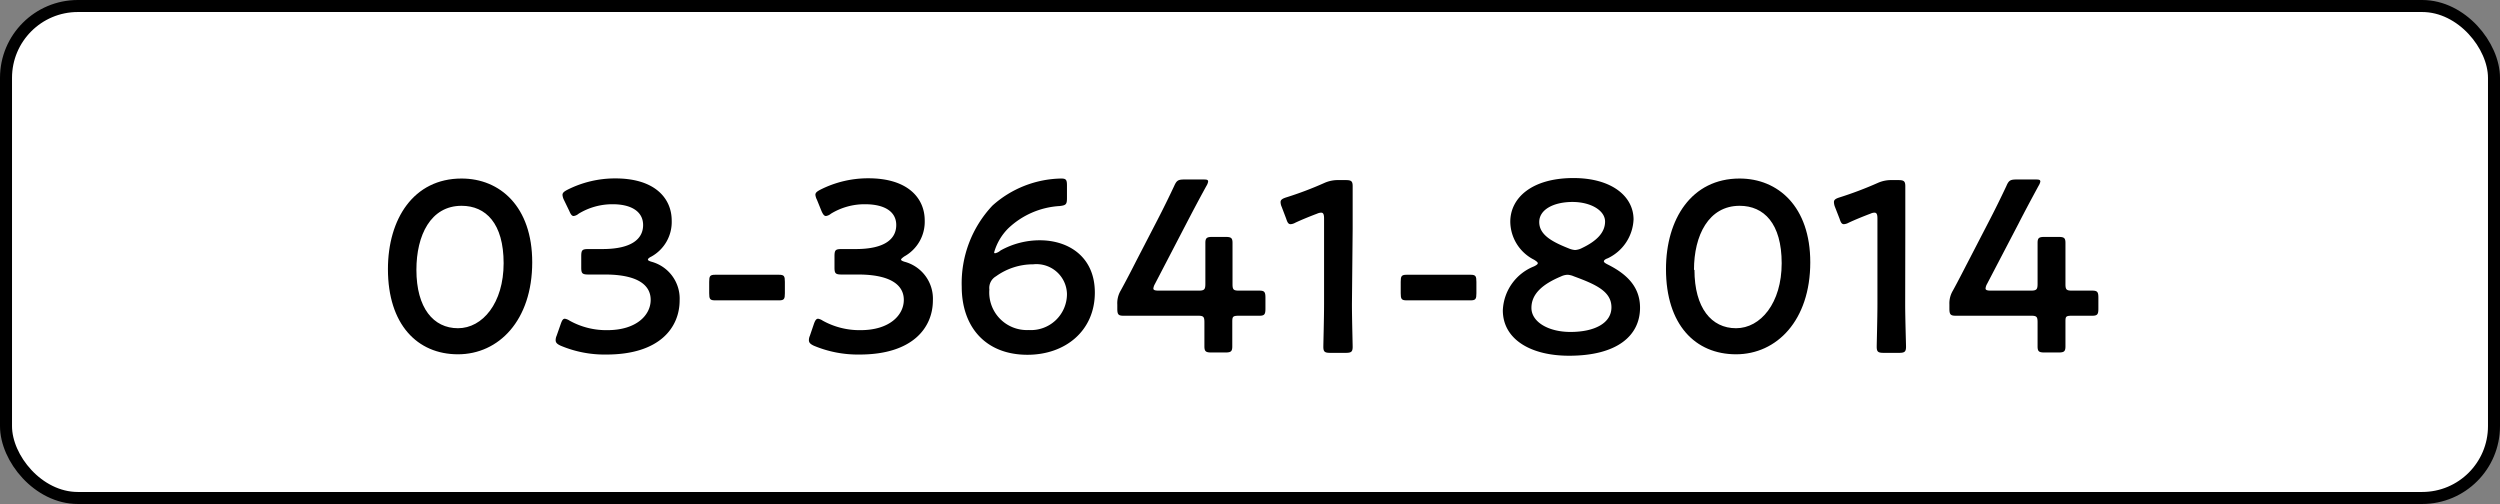
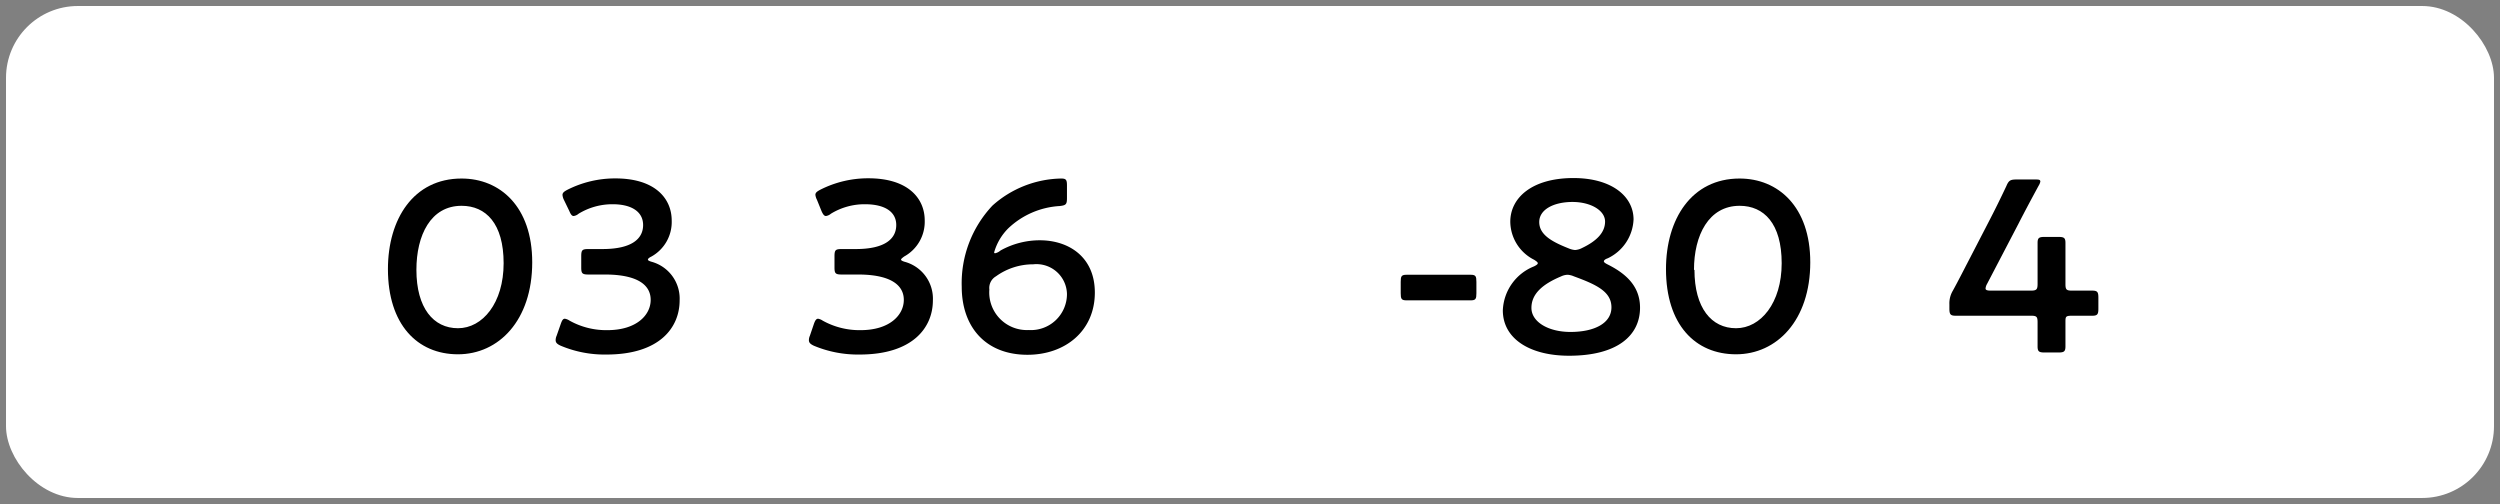
<svg xmlns="http://www.w3.org/2000/svg" viewBox="0 0 208.09 41.95">
  <rect x="0" y="0" width="208.09" height="41.95" fill="#808080" stroke="none" />
  <defs>
    <style>.cls-1{fill:#fff;}.cls-2{fill:none;stroke:#000;stroke-miterlimit:10;}</style>
  </defs>
  <g id="レイヤー_2" data-name="レイヤー 2">
    <g id="事業内容">
      <rect class="cls-1" x="0.5" y="0.5" width="207.09" height="40.95" rx="5.98" />
-       <rect class="cls-2" x="0.5" y="0.5" width="207.09" height="40.95" rx="5.98" />
      <path d="M44.3,21.83c0,4.84-2.79,7.66-6.18,7.66S32.29,27,32.29,22.4c0-4.17,2.13-7.54,6.13-7.54C41.62,14.86,44.3,17.2,44.3,21.83Zm-9.64.63c0,3.17,1.41,4.86,3.46,4.86s3.8-2.1,3.8-5.41-1.48-4.78-3.5-4.78C35.84,17.13,34.66,19.59,34.66,22.46Z" />
      <path d="M53.93,21.61c0,.06.1.12.31.18A3.18,3.18,0,0,1,56.57,25c0,2.26-1.66,4.51-6.09,4.51a9.4,9.4,0,0,1-3.8-.73c-.31-.14-.43-.26-.43-.47a.91.91,0,0,1,.08-.36l.35-1c.1-.28.18-.42.34-.42a1,1,0,0,1,.39.16,6.26,6.26,0,0,0,3.15.79c2.4,0,3.6-1.24,3.6-2.52S53,22.85,50.35,22.85l-1.36,0c-.53,0-.61-.09-.61-.59v-.92c0-.53.08-.61.61-.61l1.16,0c2.46,0,3.38-.87,3.38-2S52.53,17,51,17a5.4,5.4,0,0,0-2.84.79.79.79,0,0,1-.41.19c-.14,0-.24-.12-.36-.41l-.45-.93a1.15,1.15,0,0,1-.12-.41c0-.18.12-.28.4-.43a8.78,8.78,0,0,1,4-.95c3.33,0,4.69,1.69,4.69,3.51a3.29,3.29,0,0,1-1.7,3C54,21.46,53.93,21.55,53.93,21.61Z" />
-       <path d="M61.37,25l-1.85,0c-.43,0-.49-.12-.49-.59v-.95c0-.47.06-.59.49-.59l1.85,0H63.1l1.75,0c.42,0,.48.12.48.59v.95c0,.47-.06.59-.48.59L63.1,25Z" />
      <path d="M75,21.61q0,.09.3.18A3.18,3.18,0,0,1,77.65,25c0,2.26-1.67,4.51-6.1,4.51a9.48,9.48,0,0,1-3.8-.73c-.3-.14-.42-.26-.42-.47a.91.91,0,0,1,.08-.36l.34-1c.1-.28.19-.42.35-.42a1,1,0,0,1,.38.16,6.3,6.3,0,0,0,3.16.79c2.39,0,3.59-1.24,3.59-2.52s-1.18-2.11-3.8-2.11l-1.36,0c-.53,0-.61-.09-.61-.59v-.92c0-.53.08-.61.61-.61l1.16,0c2.46,0,3.37-.87,3.37-2S73.61,17,72,17a5.37,5.37,0,0,0-2.84.79.82.82,0,0,1-.41.19c-.14,0-.24-.12-.37-.41L68,16.63a1.22,1.22,0,0,1-.13-.41c0-.18.13-.28.41-.43a8.78,8.78,0,0,1,4-.95c3.33,0,4.69,1.69,4.69,3.51a3.3,3.3,0,0,1-1.71,3C75.11,21.46,75,21.55,75,21.61Z" />
      <path d="M83.28,20.85A6.72,6.72,0,0,1,86.55,20c2.4,0,4.58,1.38,4.58,4.35,0,3.19-2.46,5.18-5.61,5.18-3.48,0-5.47-2.31-5.47-5.67a9.42,9.42,0,0,1,2.56-6.75,8.79,8.79,0,0,1,5.71-2.25c.41,0,.49.1.49.57v1.05c0,.53-.08.61-.61.67A6.79,6.79,0,0,0,83.93,19a4.58,4.58,0,0,0-1.18,2,.07.07,0,0,0,.08.08A1,1,0,0,0,83.28,20.85ZM82.9,23a1.12,1.12,0,0,0-.55,1.1,3.13,3.13,0,0,0,3.27,3.37,3,3,0,0,0,3.19-3A2.54,2.54,0,0,0,86,22,5.29,5.29,0,0,0,82.9,23Z" />
-       <path d="M102.57,26.83c0,.69,0,1.89,0,2,0,.43-.12.51-.59.51h-1.14c-.46,0-.59-.08-.59-.51,0-.14,0-1.34,0-2,0-.47-.08-.55-.54-.55H96.57c-1.17,0-2.92,0-3.07,0-.42,0-.5-.12-.5-.59v-.34a2.06,2.06,0,0,1,.28-1.16c.45-.82.88-1.65,1.28-2.44l1.79-3.46c.43-.83.89-1.76,1.38-2.8.21-.47.33-.55.86-.55h1.52c.31,0,.45,0,.45.18a1,1,0,0,1-.14.35c-.66,1.2-1.18,2.19-1.69,3.17l-2.6,5a1,1,0,0,0-.13.37c0,.14.15.18.45.18h3.34c.48,0,.54-.12.54-.59,0-1.38,0-3.23,0-3.38,0-.42.13-.5.59-.5H102c.47,0,.59.08.59.5,0,.15,0,2,0,3.42,0,.47.08.55.55.55l1.69,0c.42,0,.5.12.5.59v.91c0,.47-.08.59-.5.59-.15,0-1.14,0-1.69,0S102.57,26.36,102.57,26.83Z" />
-       <path d="M112.53,25.31c0,1.17.06,3.31.06,3.55,0,.43-.12.51-.59.51h-1.26c-.47,0-.59-.08-.59-.51,0-.24.06-2.38.06-3.55V18.19c0-.34-.06-.49-.24-.49a.86.86,0,0,0-.33.08c-.61.23-1.3.51-1.83.76a.9.9,0,0,1-.38.12c-.19,0-.27-.14-.37-.45l-.38-1a1,1,0,0,1-.09-.39c0-.18.13-.28.47-.39a29,29,0,0,0,3.17-1.2,2.74,2.74,0,0,1,1.2-.24H112c.47,0,.59.08.59.51s0,2.38,0,3.56Z" />
      <path d="M118.93,25l-1.85,0c-.43,0-.49-.12-.49-.59v-.95c0-.47.06-.59.49-.59l1.85,0h1.73l1.75,0c.42,0,.48.12.48.59v.95c0,.47-.06.59-.48.59l-1.75,0Z" />
      <path d="M133.5,21.75c0,.08.11.16.31.26,1.5.75,2.7,1.79,2.7,3.6,0,2.32-1.89,4-5.91,4-3.21,0-5.51-1.38-5.51-3.78a4.11,4.11,0,0,1,2.6-3.66c.2-.1.31-.18.31-.26s-.11-.16-.29-.28a3.59,3.59,0,0,1-2-3.17c0-2,1.81-3.64,5.26-3.64,3.15,0,5,1.5,5,3.45a3.75,3.75,0,0,1-2.15,3.23C133.61,21.57,133.5,21.67,133.5,21.75Zm-3,1.12a1.35,1.35,0,0,0-.57.14c-1.55.65-2.46,1.46-2.46,2.62s1.4,2,3.25,2c2,0,3.41-.73,3.41-2.05S132.85,23.68,131,23A1.56,1.56,0,0,0,130.48,22.87Zm.4-6.06c-1.58,0-2.78.63-2.78,1.67s1,1.62,2.44,2.19a1.66,1.66,0,0,0,.54.14,1.41,1.41,0,0,0,.57-.16c1.24-.59,1.93-1.3,1.93-2.21S132.43,16.81,130.88,16.81Z" />
      <path d="M150.68,21.83c0,4.84-2.79,7.66-6.18,7.66s-5.83-2.46-5.83-7.09c0-4.17,2.13-7.54,6.13-7.54C148,14.86,150.68,17.2,150.68,21.83Zm-9.64.63c0,3.17,1.41,4.86,3.46,4.86s3.8-2.1,3.8-5.41-1.48-4.78-3.5-4.78C142.22,17.13,141,19.59,141,22.46Z" />
-       <path d="M158.58,25.31c0,1.17.07,3.31.07,3.55,0,.43-.13.51-.59.51H156.8c-.47,0-.59-.08-.59-.51,0-.24.06-2.38.06-3.55V18.19c0-.34-.06-.49-.25-.49a.82.82,0,0,0-.32.08c-.61.23-1.3.51-1.83.76a.93.93,0,0,1-.39.12c-.18,0-.26-.14-.36-.45l-.39-1a1.16,1.16,0,0,1-.08-.39c0-.18.12-.28.47-.39a30.63,30.63,0,0,0,3.17-1.2,2.71,2.71,0,0,1,1.2-.24H158c.46,0,.59.08.59.51s0,2.38,0,3.56Z" />
      <path d="M171.92,26.83c0,.69,0,1.89,0,2,0,.43-.12.51-.59.51h-1.14c-.47,0-.59-.08-.59-.51,0-.14,0-1.34,0-2,0-.47-.08-.55-.55-.55h-3.21c-1.18,0-2.92,0-3.07,0-.42,0-.51-.12-.51-.59v-.34a2.07,2.07,0,0,1,.29-1.16c.45-.82.87-1.65,1.28-2.44l1.79-3.46c.43-.83.89-1.76,1.38-2.8.2-.47.33-.55.85-.55h1.53c.3,0,.45,0,.45.18a1.11,1.11,0,0,1-.15.35c-.65,1.2-1.18,2.19-1.68,3.17l-2.61,5a.91.91,0,0,0-.12.37c0,.14.15.18.45.18h3.33c.49,0,.55-.12.55-.59,0-1.38,0-3.23,0-3.38,0-.42.12-.5.59-.5h1.14c.47,0,.59.08.59.5,0,.15,0,2,0,3.42,0,.47.08.55.55.55l1.68,0c.43,0,.51.12.51.59v.91c0,.47-.08.59-.51.59-.14,0-1.13,0-1.68,0S171.92,26.36,171.92,26.83Z" />
    </g>
  </g>
</svg>